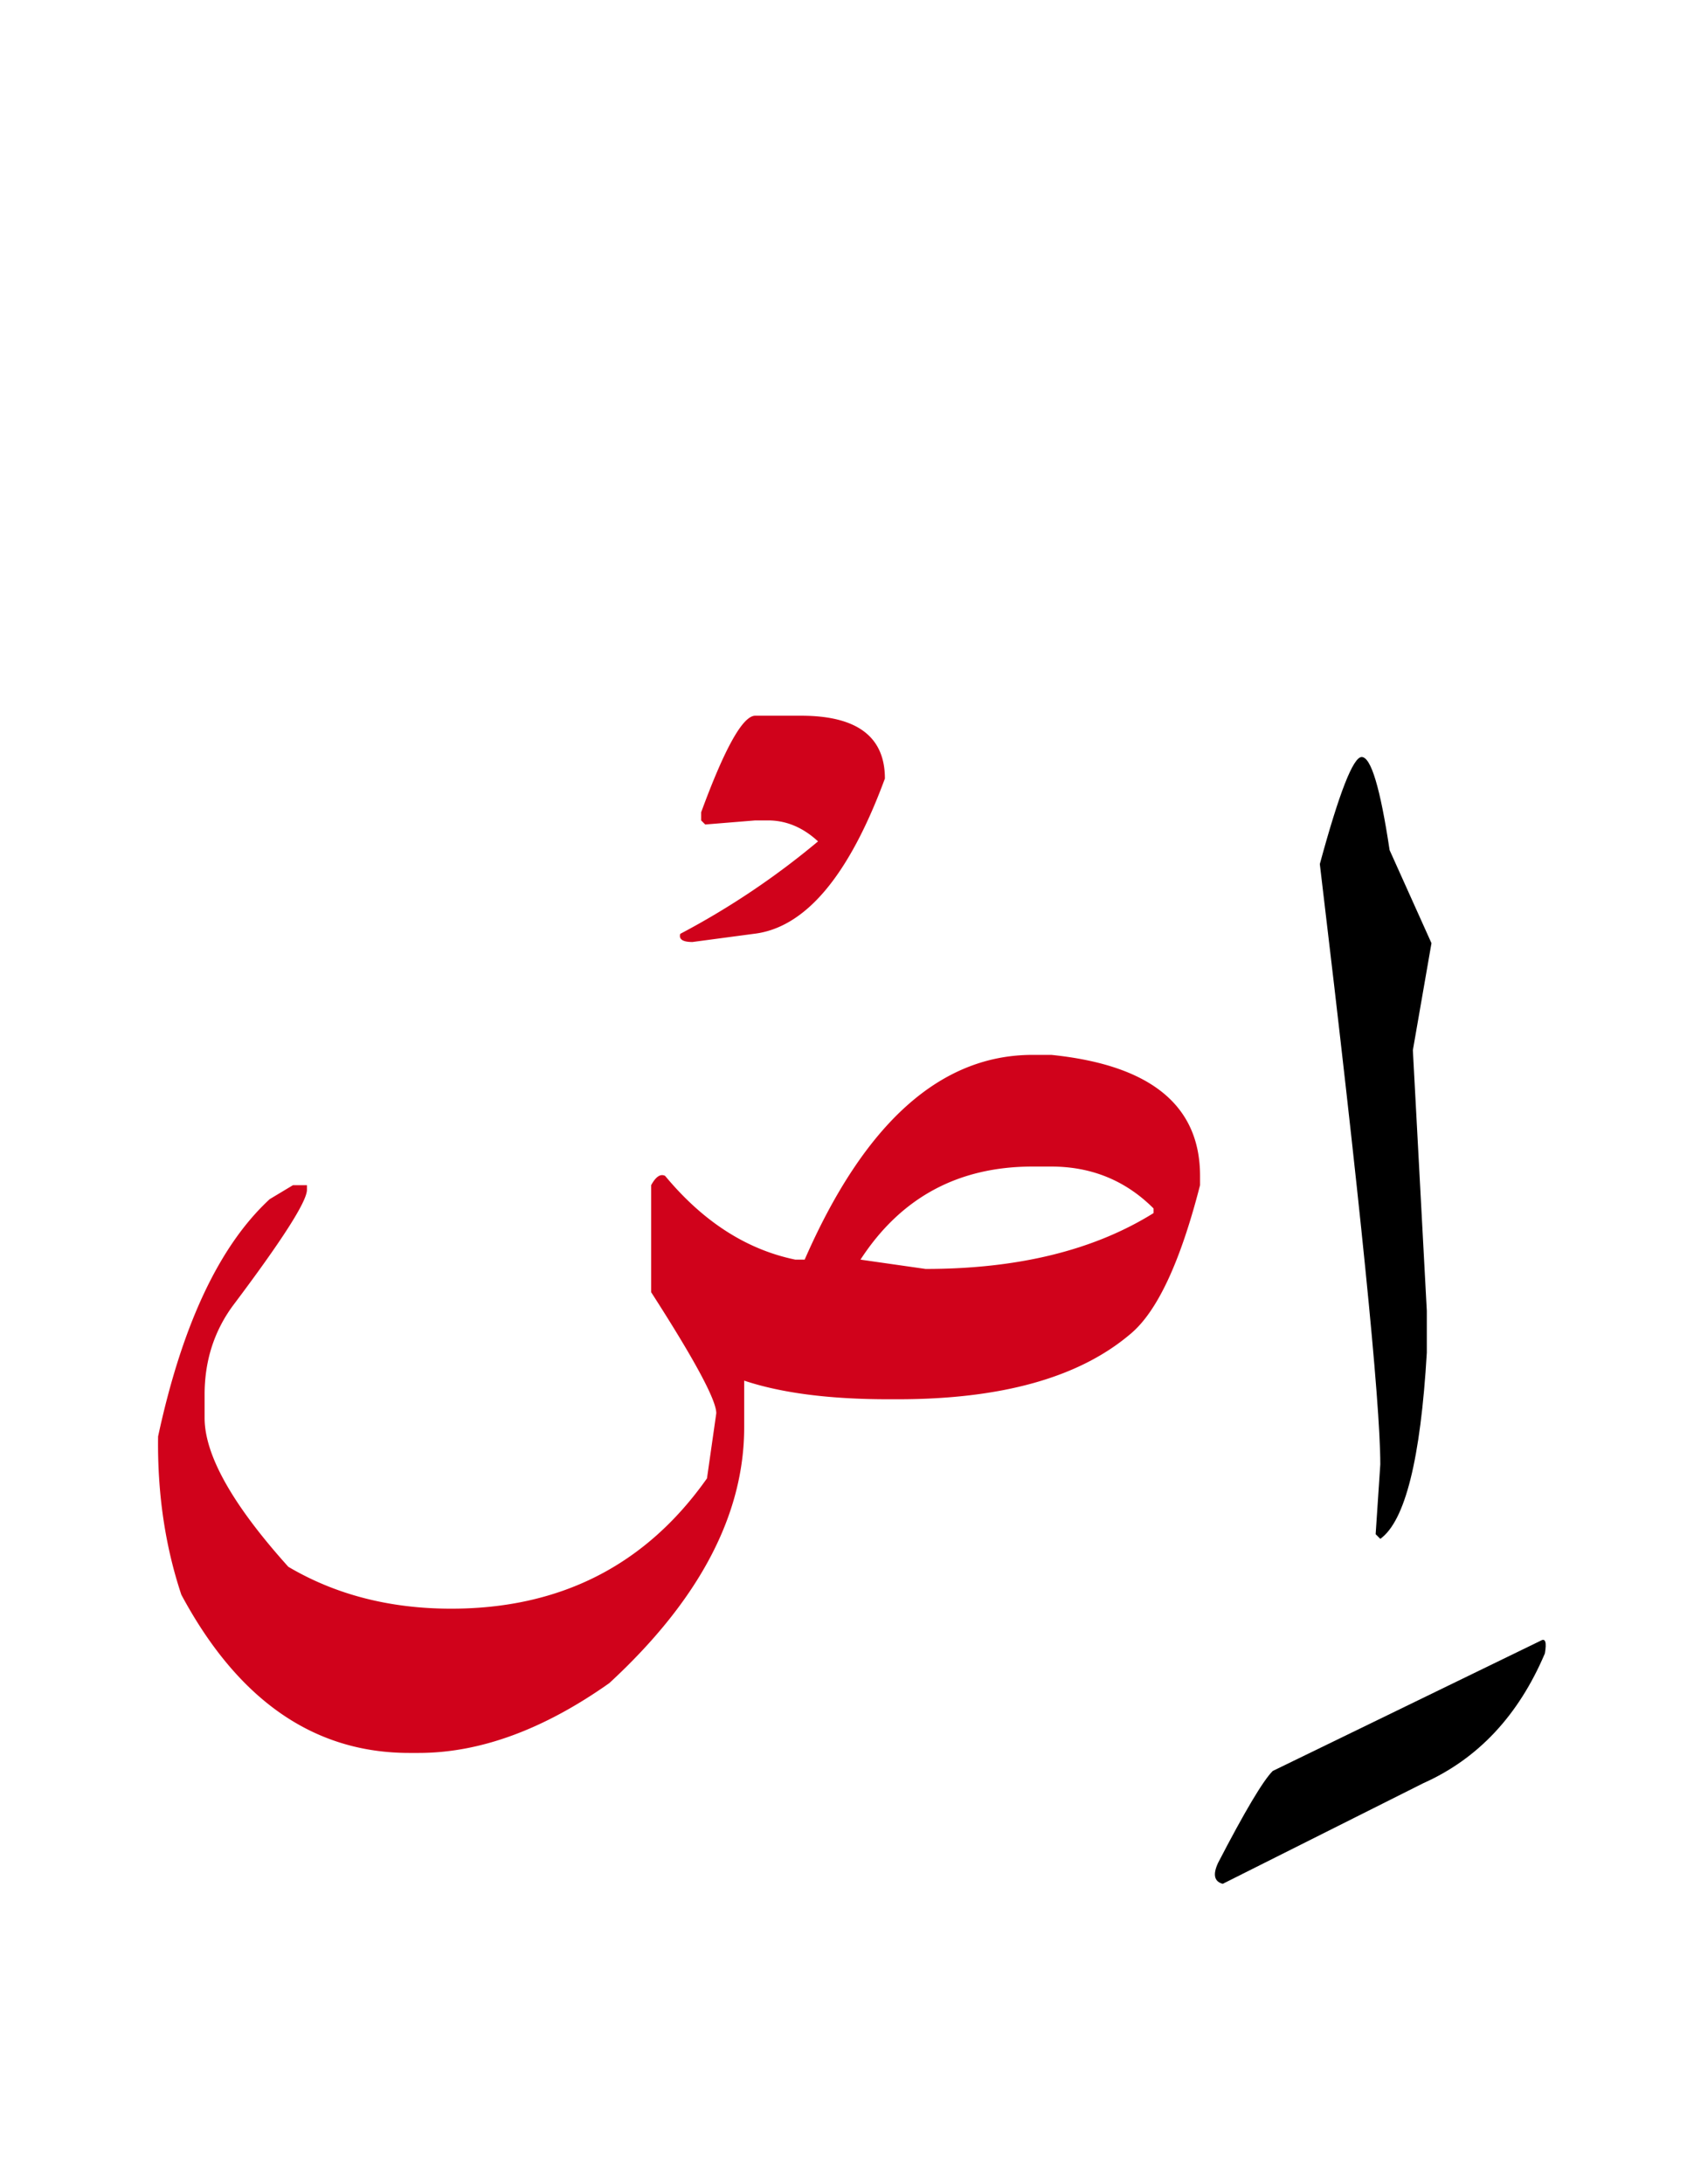
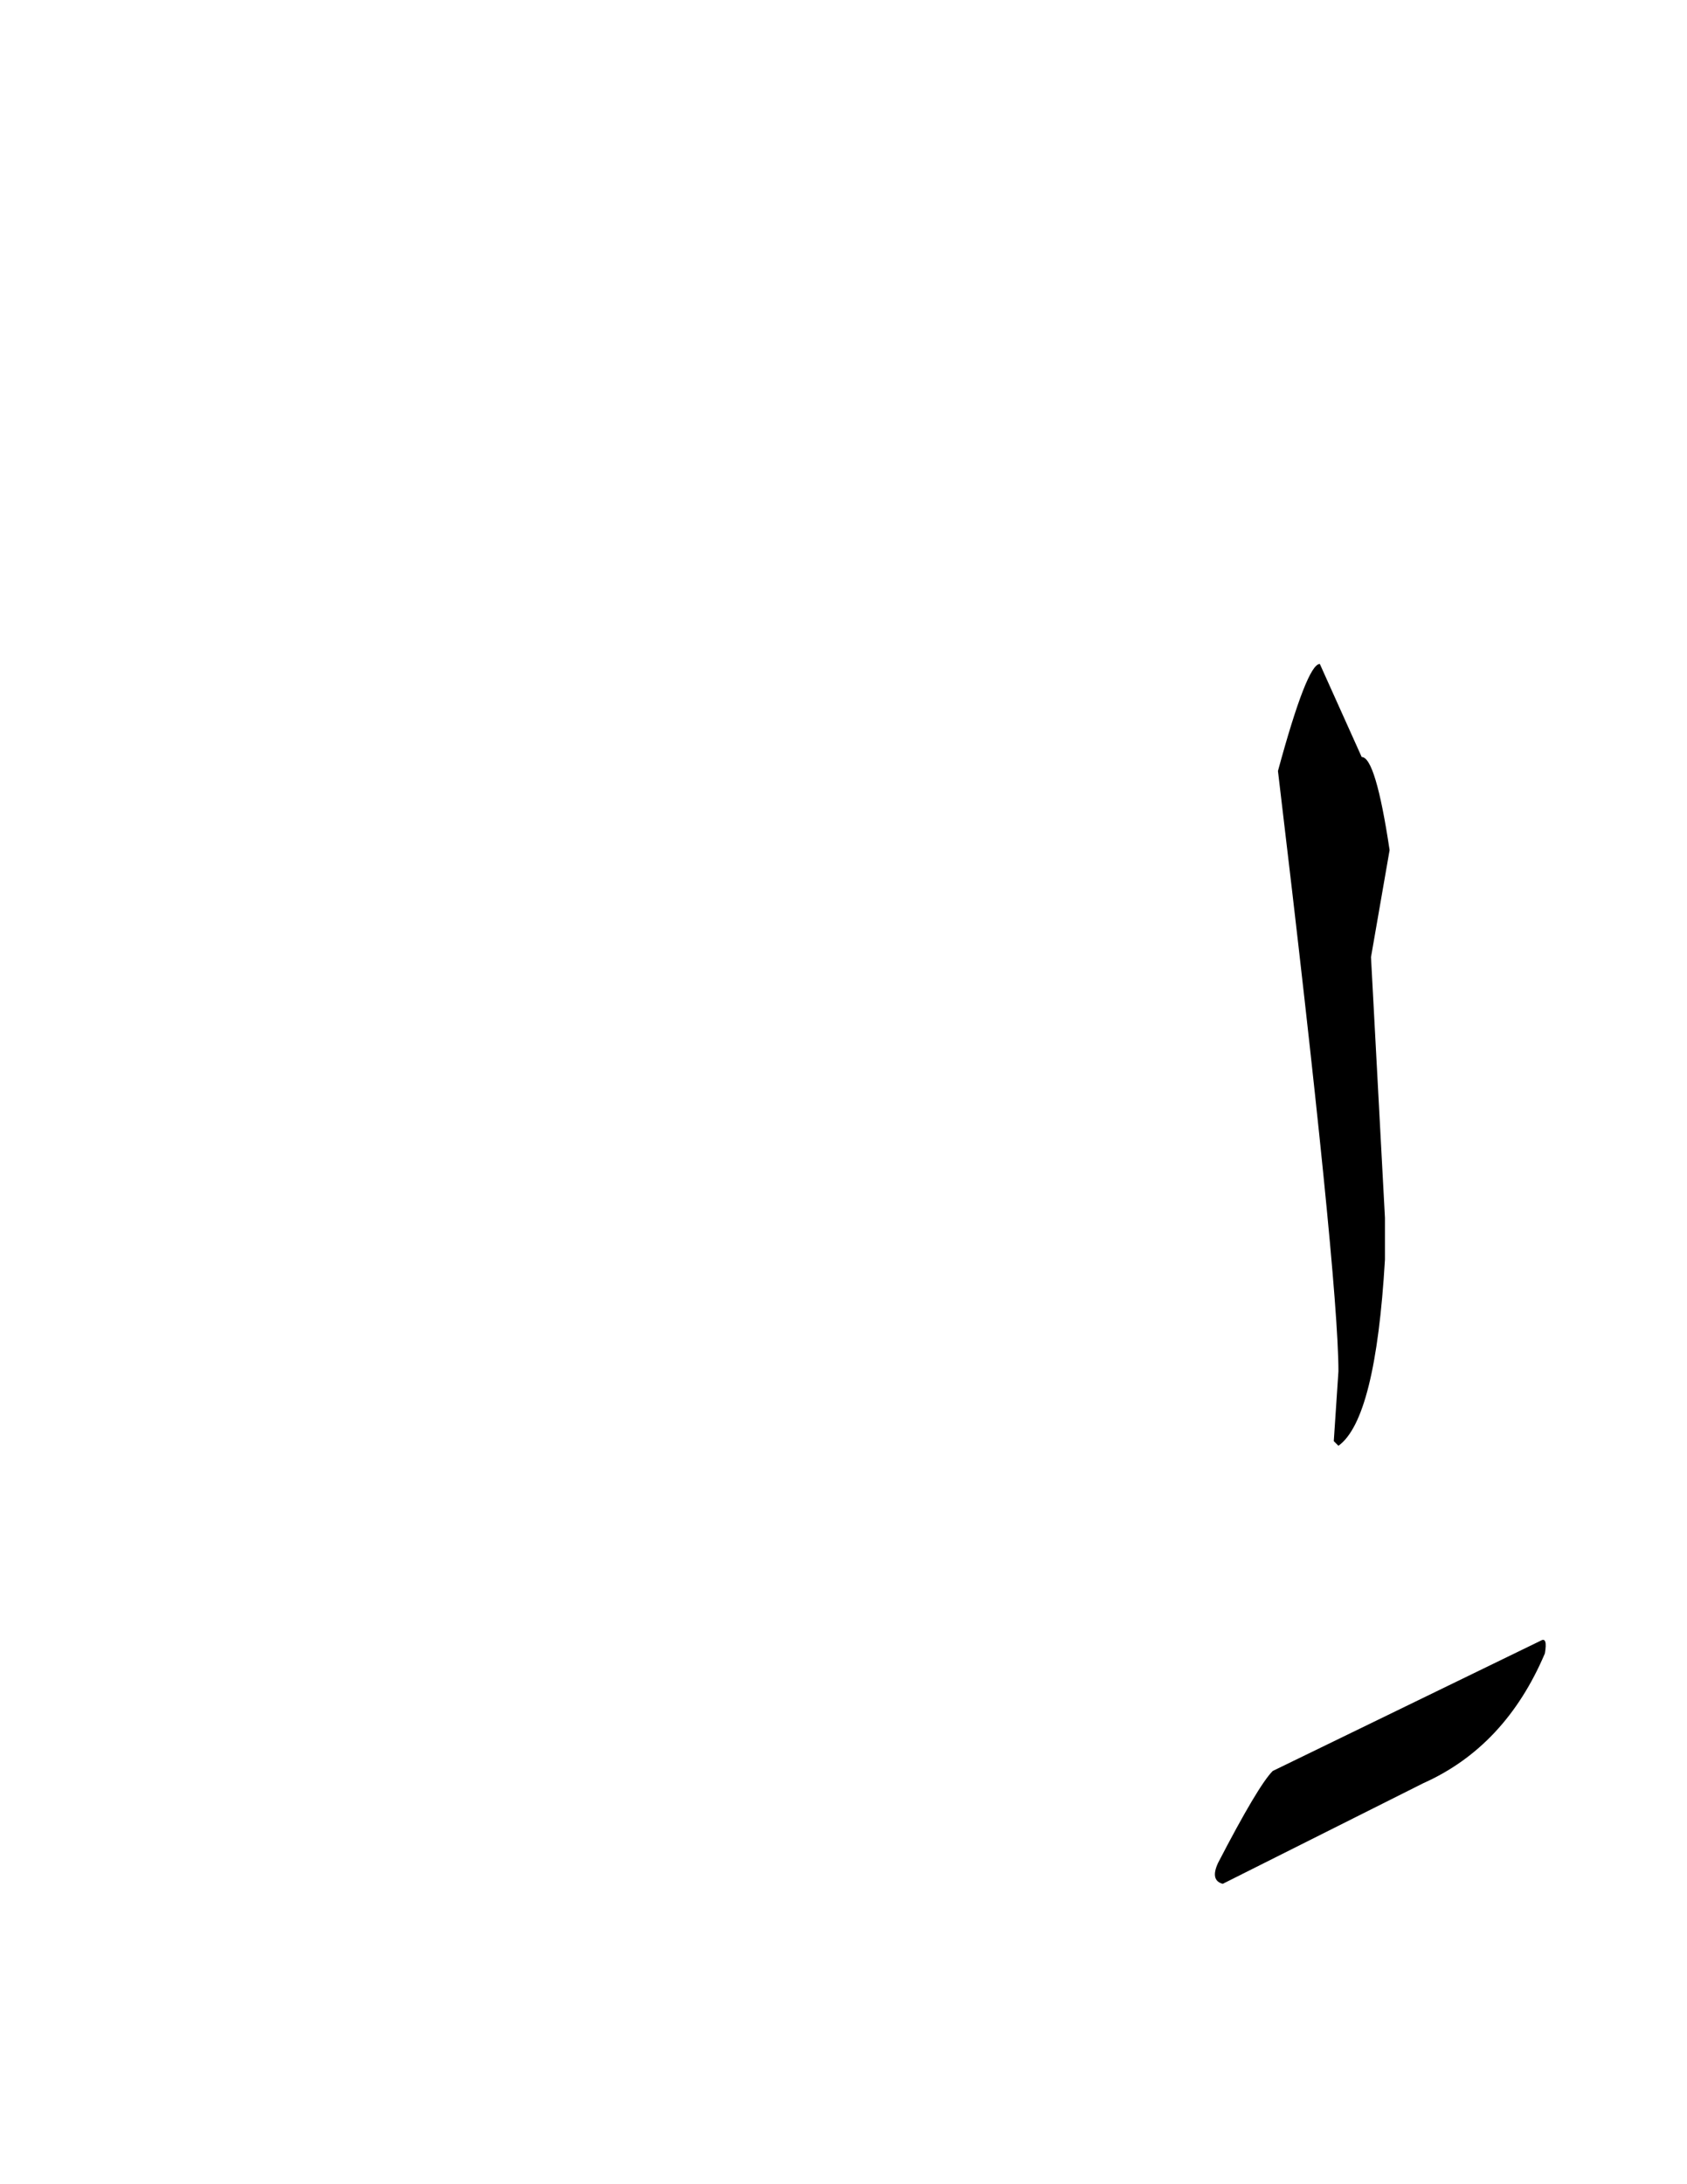
<svg xmlns="http://www.w3.org/2000/svg" width="170" height="220">
  <g fill="none" fill-rule="evenodd">
-     <path d="M137.219 76.25c.937 0 1.875 3.125 2.812 9.375L144.25 95l-1.875 10.781 1.406 26.25v4.219c-.625 10.703-2.187 16.953-4.687 18.75l-.469-.469.469-7.031c0-6.328-2.031-26.484-6.094-60.469 1.953-7.187 3.36-10.781 4.219-10.781zM155.266 165.254c.468-.274.605.156.41 1.289-2.656 6.25-6.738 10.605-12.246 13.066l-20.215 10.137c-.86-.234-1.016-.937-.469-2.11 2.695-5.195 4.531-8.28 5.508-9.257l27.012-13.125z" fill="#000" />
-     <path d="M105.93 106.25c10 1.016 15 5.078 15 12.188v.937c-1.993 7.773-4.336 12.773-7.032 15-5.156 4.375-12.968 6.563-23.437 6.563h-.938c-5.937 0-10.78-.625-14.53-1.875v4.687c0 8.828-4.532 17.422-13.595 25.781-6.64 4.688-13.046 7.031-19.218 7.031h-.938c-9.61 0-17.265-5.312-22.969-15.937-1.64-4.922-2.421-10.234-2.343-15.938 2.422-11.25 6.172-19.218 11.25-23.906l2.343-1.406h1.407v.469c0 1.172-2.5 5.078-7.5 11.719-1.875 2.578-2.813 5.546-2.813 8.906v2.344c0 3.75 2.813 8.75 8.438 15 4.765 2.812 10.234 4.218 16.406 4.218 11.016 0 19.61-4.375 25.781-13.125l.938-6.562c0-1.328-2.188-5.39-6.563-12.188v-10.781c.469-.86.938-1.172 1.406-.938 3.829 4.61 8.204 7.422 13.125 8.438h.938c6.016-13.75 13.672-20.625 22.969-20.625h1.875zm0 11.25h-1.875c-7.5 0-13.282 3.125-17.344 9.375l6.562.938c9.297 0 16.954-1.875 22.97-5.626v-.468c-2.813-2.813-6.25-4.219-10.313-4.219zM76.105 72.09h4.63c5.624 0 8.437 2.11 8.437 6.328-3.633 9.844-8.047 15.059-13.242 15.644l-6.153.82c-.976 0-1.386-.273-1.23-.82a79.152 79.152 0 0 0 13.887-9.316c-1.524-1.406-3.204-2.11-5.04-2.11h-1.289l-5.039.41-.41-.41v-.82c2.383-6.484 4.2-9.726 5.45-9.726z" fill="#D0021B" />
+     <path d="M137.219 76.25c.937 0 1.875 3.125 2.812 9.375l-1.875 10.781 1.406 26.25v4.219c-.625 10.703-2.187 16.953-4.687 18.75l-.469-.469.469-7.031c0-6.328-2.031-26.484-6.094-60.469 1.953-7.187 3.36-10.781 4.219-10.781zM155.266 165.254c.468-.274.605.156.41 1.289-2.656 6.25-6.738 10.605-12.246 13.066l-20.215 10.137c-.86-.234-1.016-.937-.469-2.11 2.695-5.195 4.531-8.28 5.508-9.257l27.012-13.125z" fill="#000" />
  </g>
</svg>